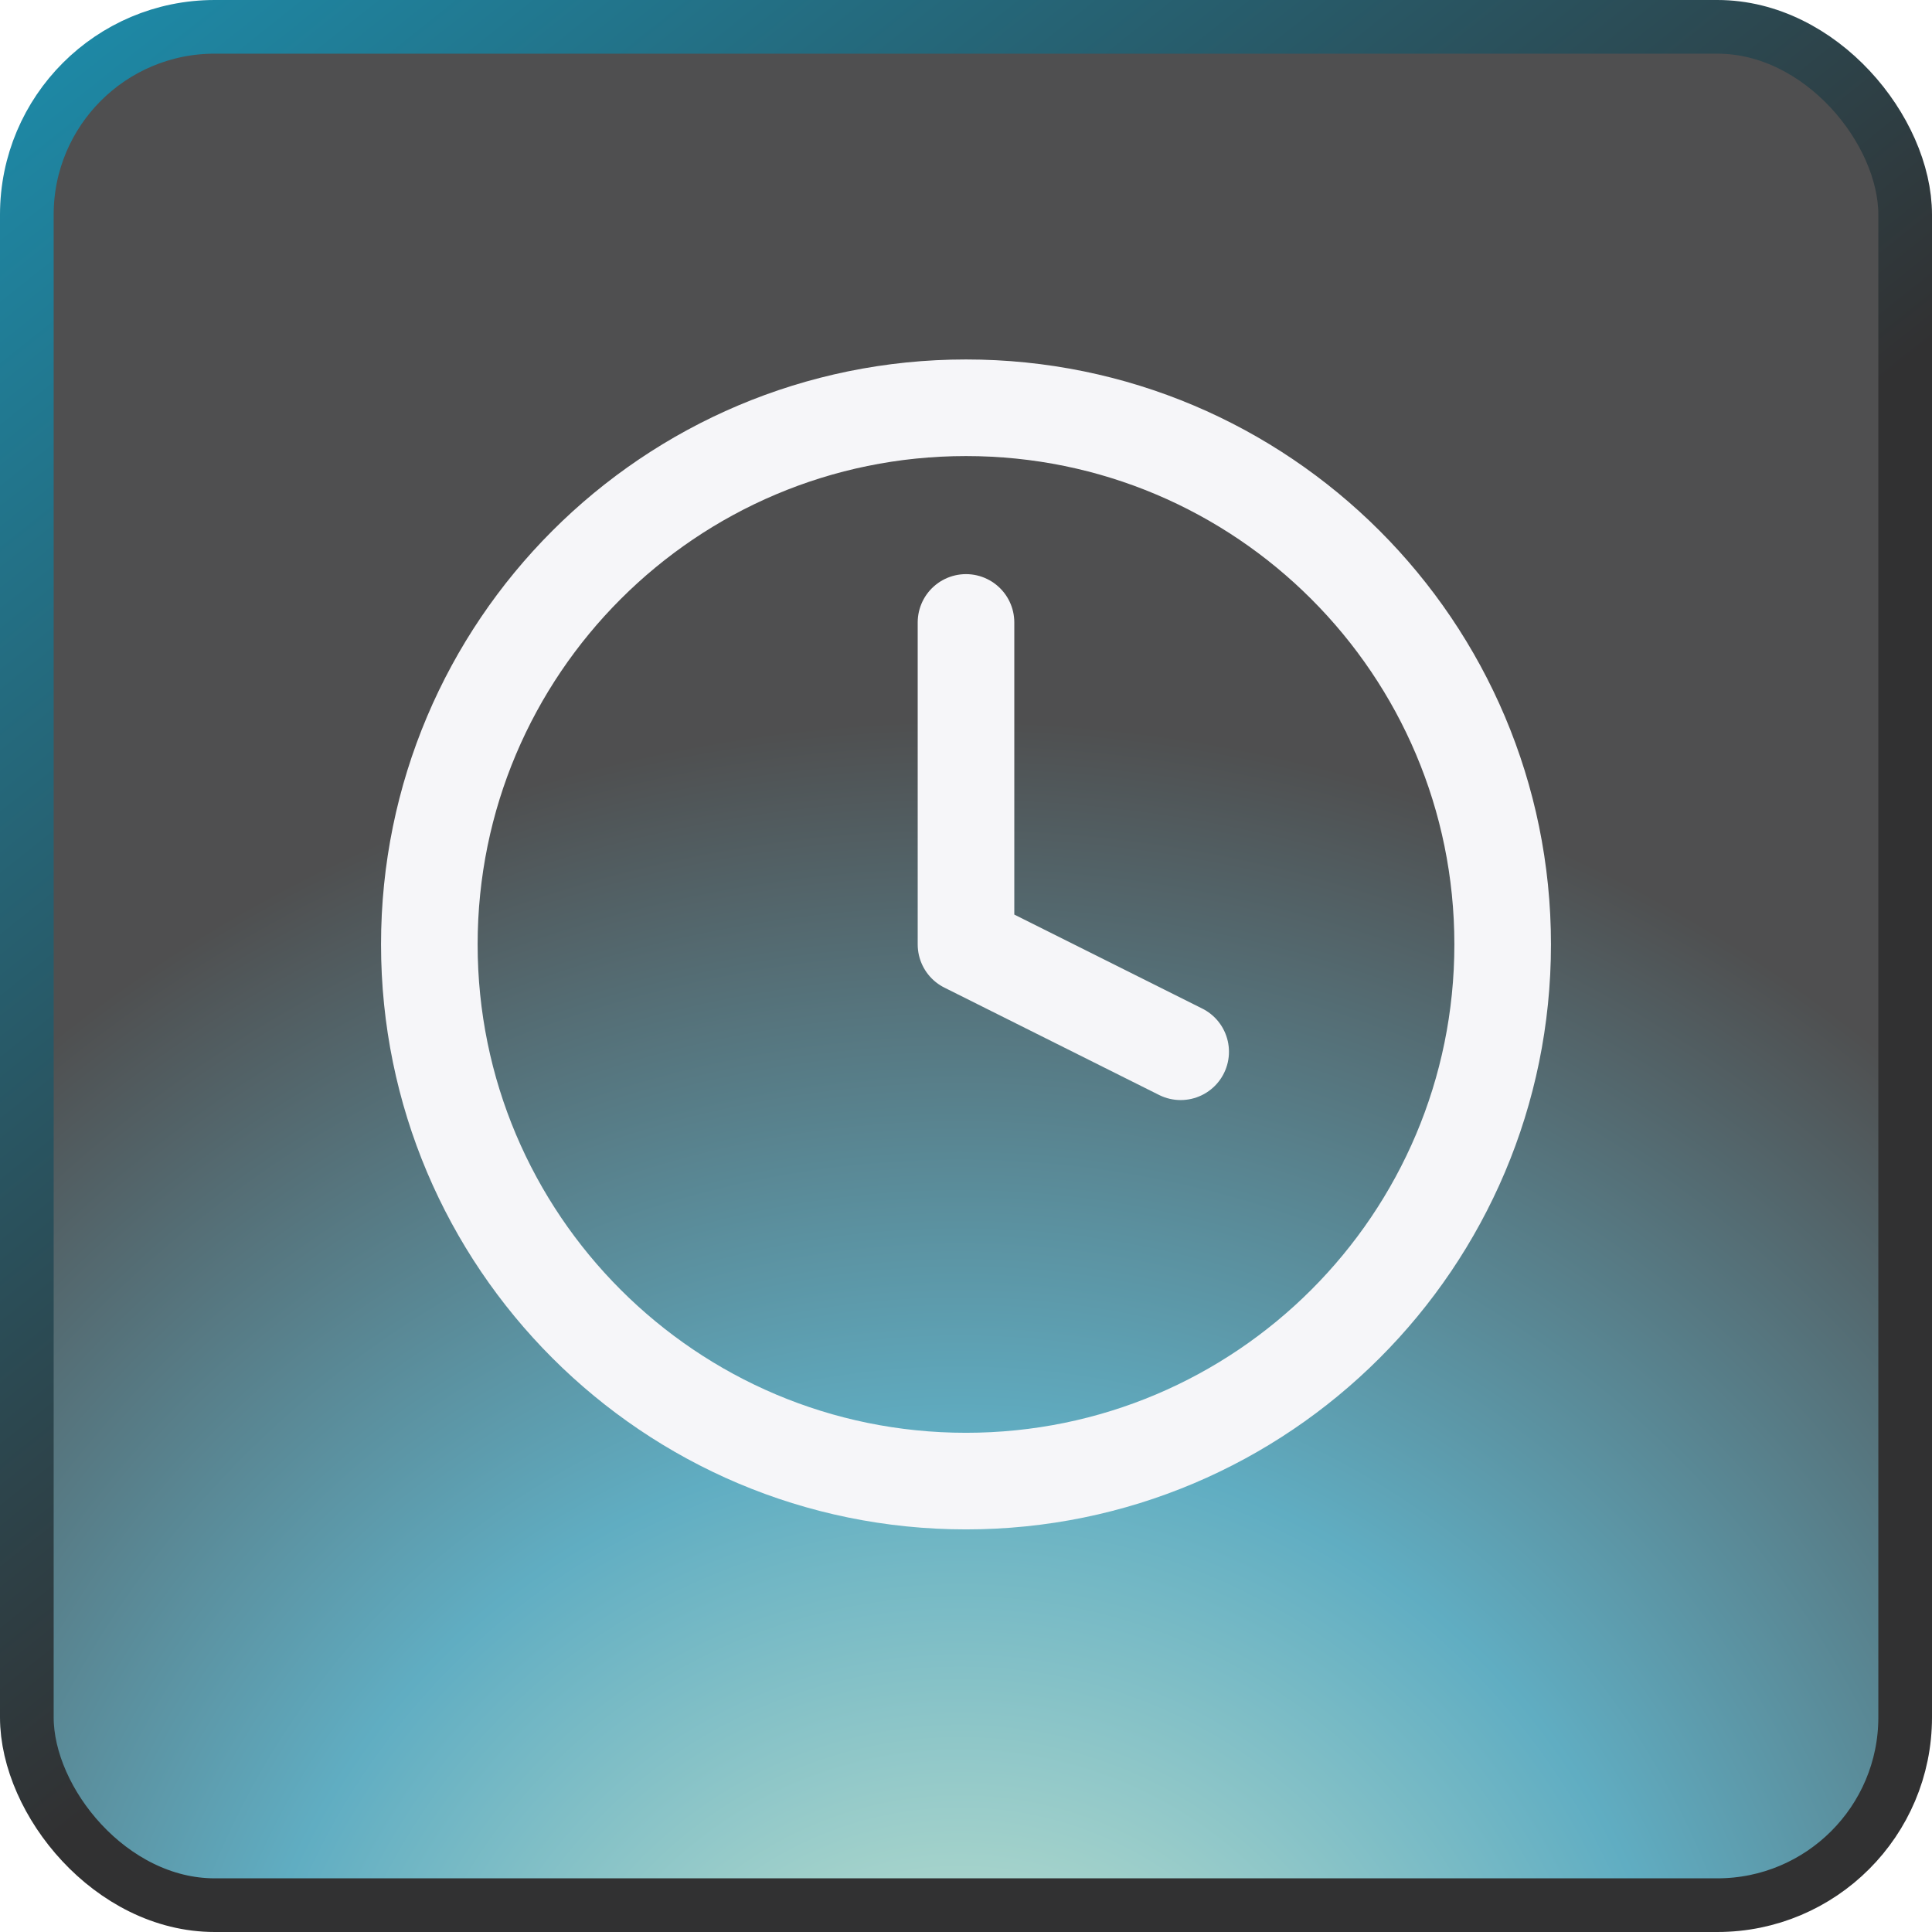
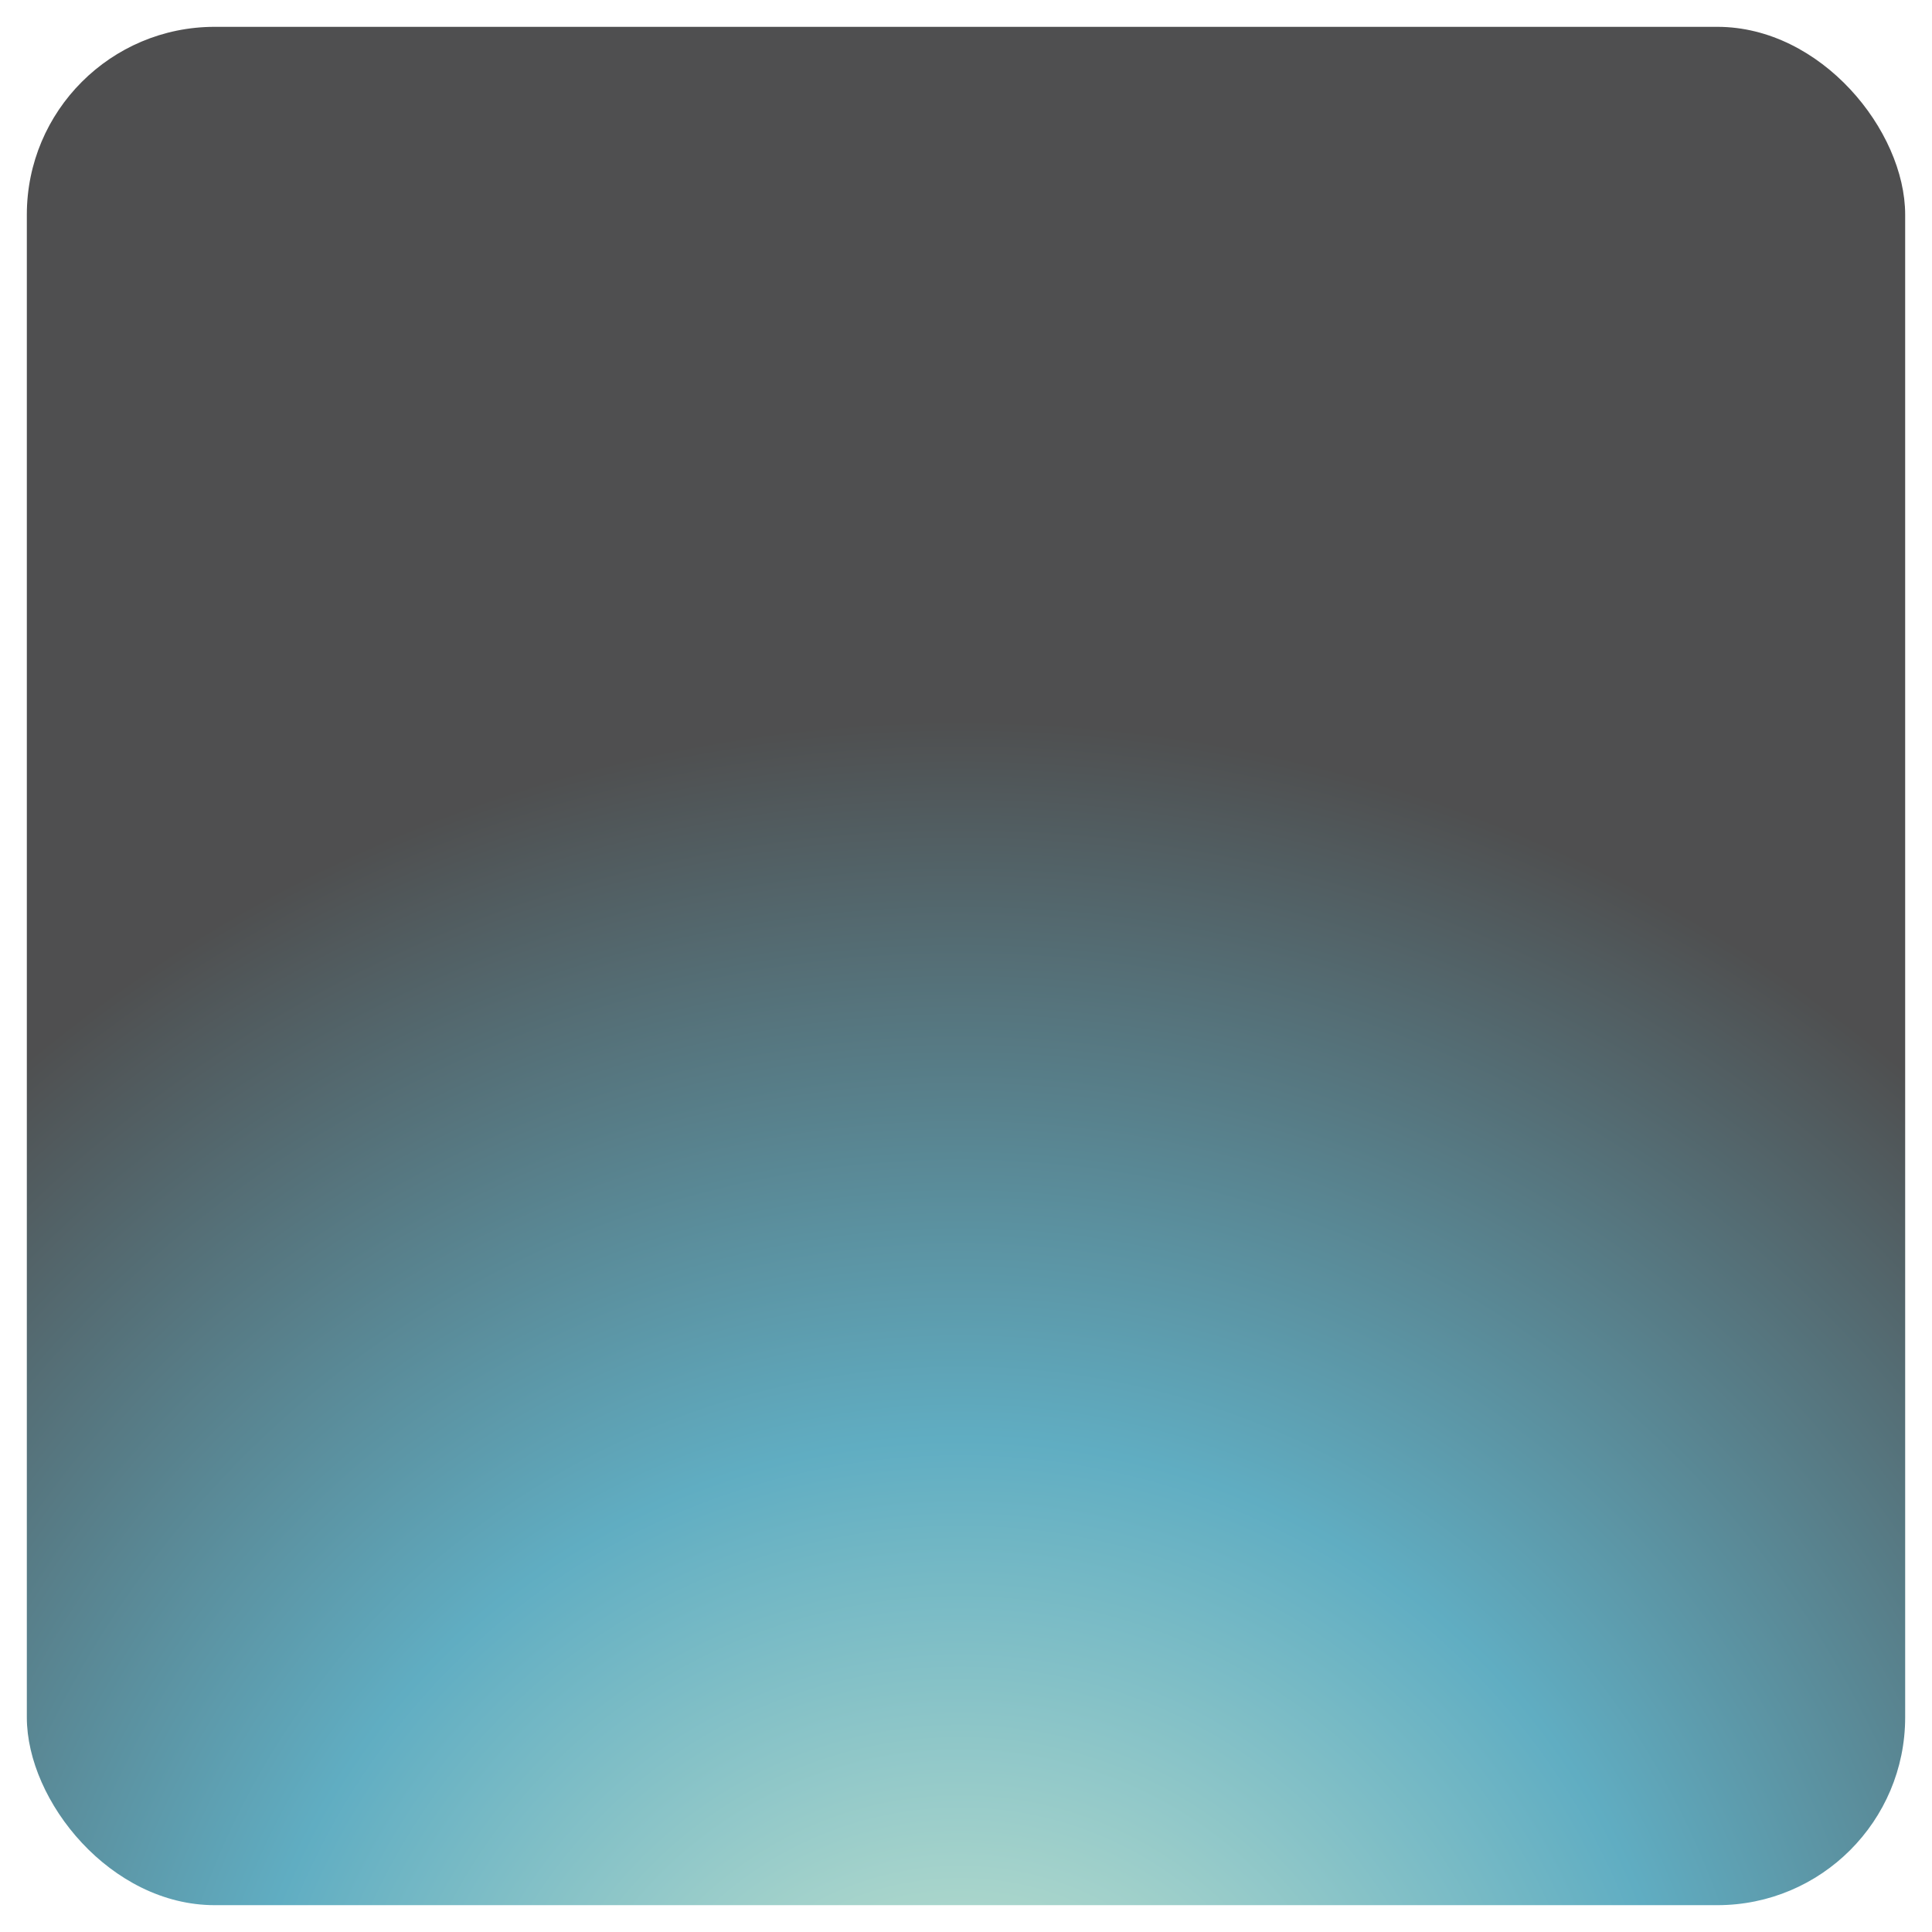
<svg xmlns="http://www.w3.org/2000/svg" width="36" height="36" viewBox="0 0 36 36" fill="none">
  <rect x="0.5" y="0.5" width="35" height="35" rx="3.5" fill="url(#paint0_radial_37642_4202)" fill-opacity="0.7" />
-   <rect x="0.5" y="0.5" width="35" height="35" rx="3.5" stroke="url(#paint1_linear_37642_4202)" />
-   <path d="M18 11.598V17.598L22 19.598M28 17.598C28 23.12 23.523 27.598 18 27.598C12.477 27.598 8 23.12 8 17.598C8 12.075 12.477 7.598 18 7.598C23.523 7.598 28 12.075 28 17.598Z" stroke="#F6F6F9" stroke-width="1.8" stroke-linecap="round" stroke-linejoin="round" />
  <defs>
    <radialGradient id="paint0_radial_37642_4202" cx="0" cy="0" r="1" gradientUnits="userSpaceOnUse" gradientTransform="translate(18 40.196) rotate(-95.638) scale(28.993)">
      <stop stop-color="#C0E4BE" />
      <stop offset="0.464" stop-color="#1D8BA9" />
      <stop offset="0.923" stop-color="#040405" />
    </radialGradient>
    <linearGradient id="paint1_linear_37642_4202" x1="3.6" y1="-2" x2="23.359" y2="22.795" gradientUnits="userSpaceOnUse">
      <stop stop-color="#1D8BA9" />
      <stop offset="0.844" stop-color="#313132" />
    </linearGradient>
  </defs>
</svg>